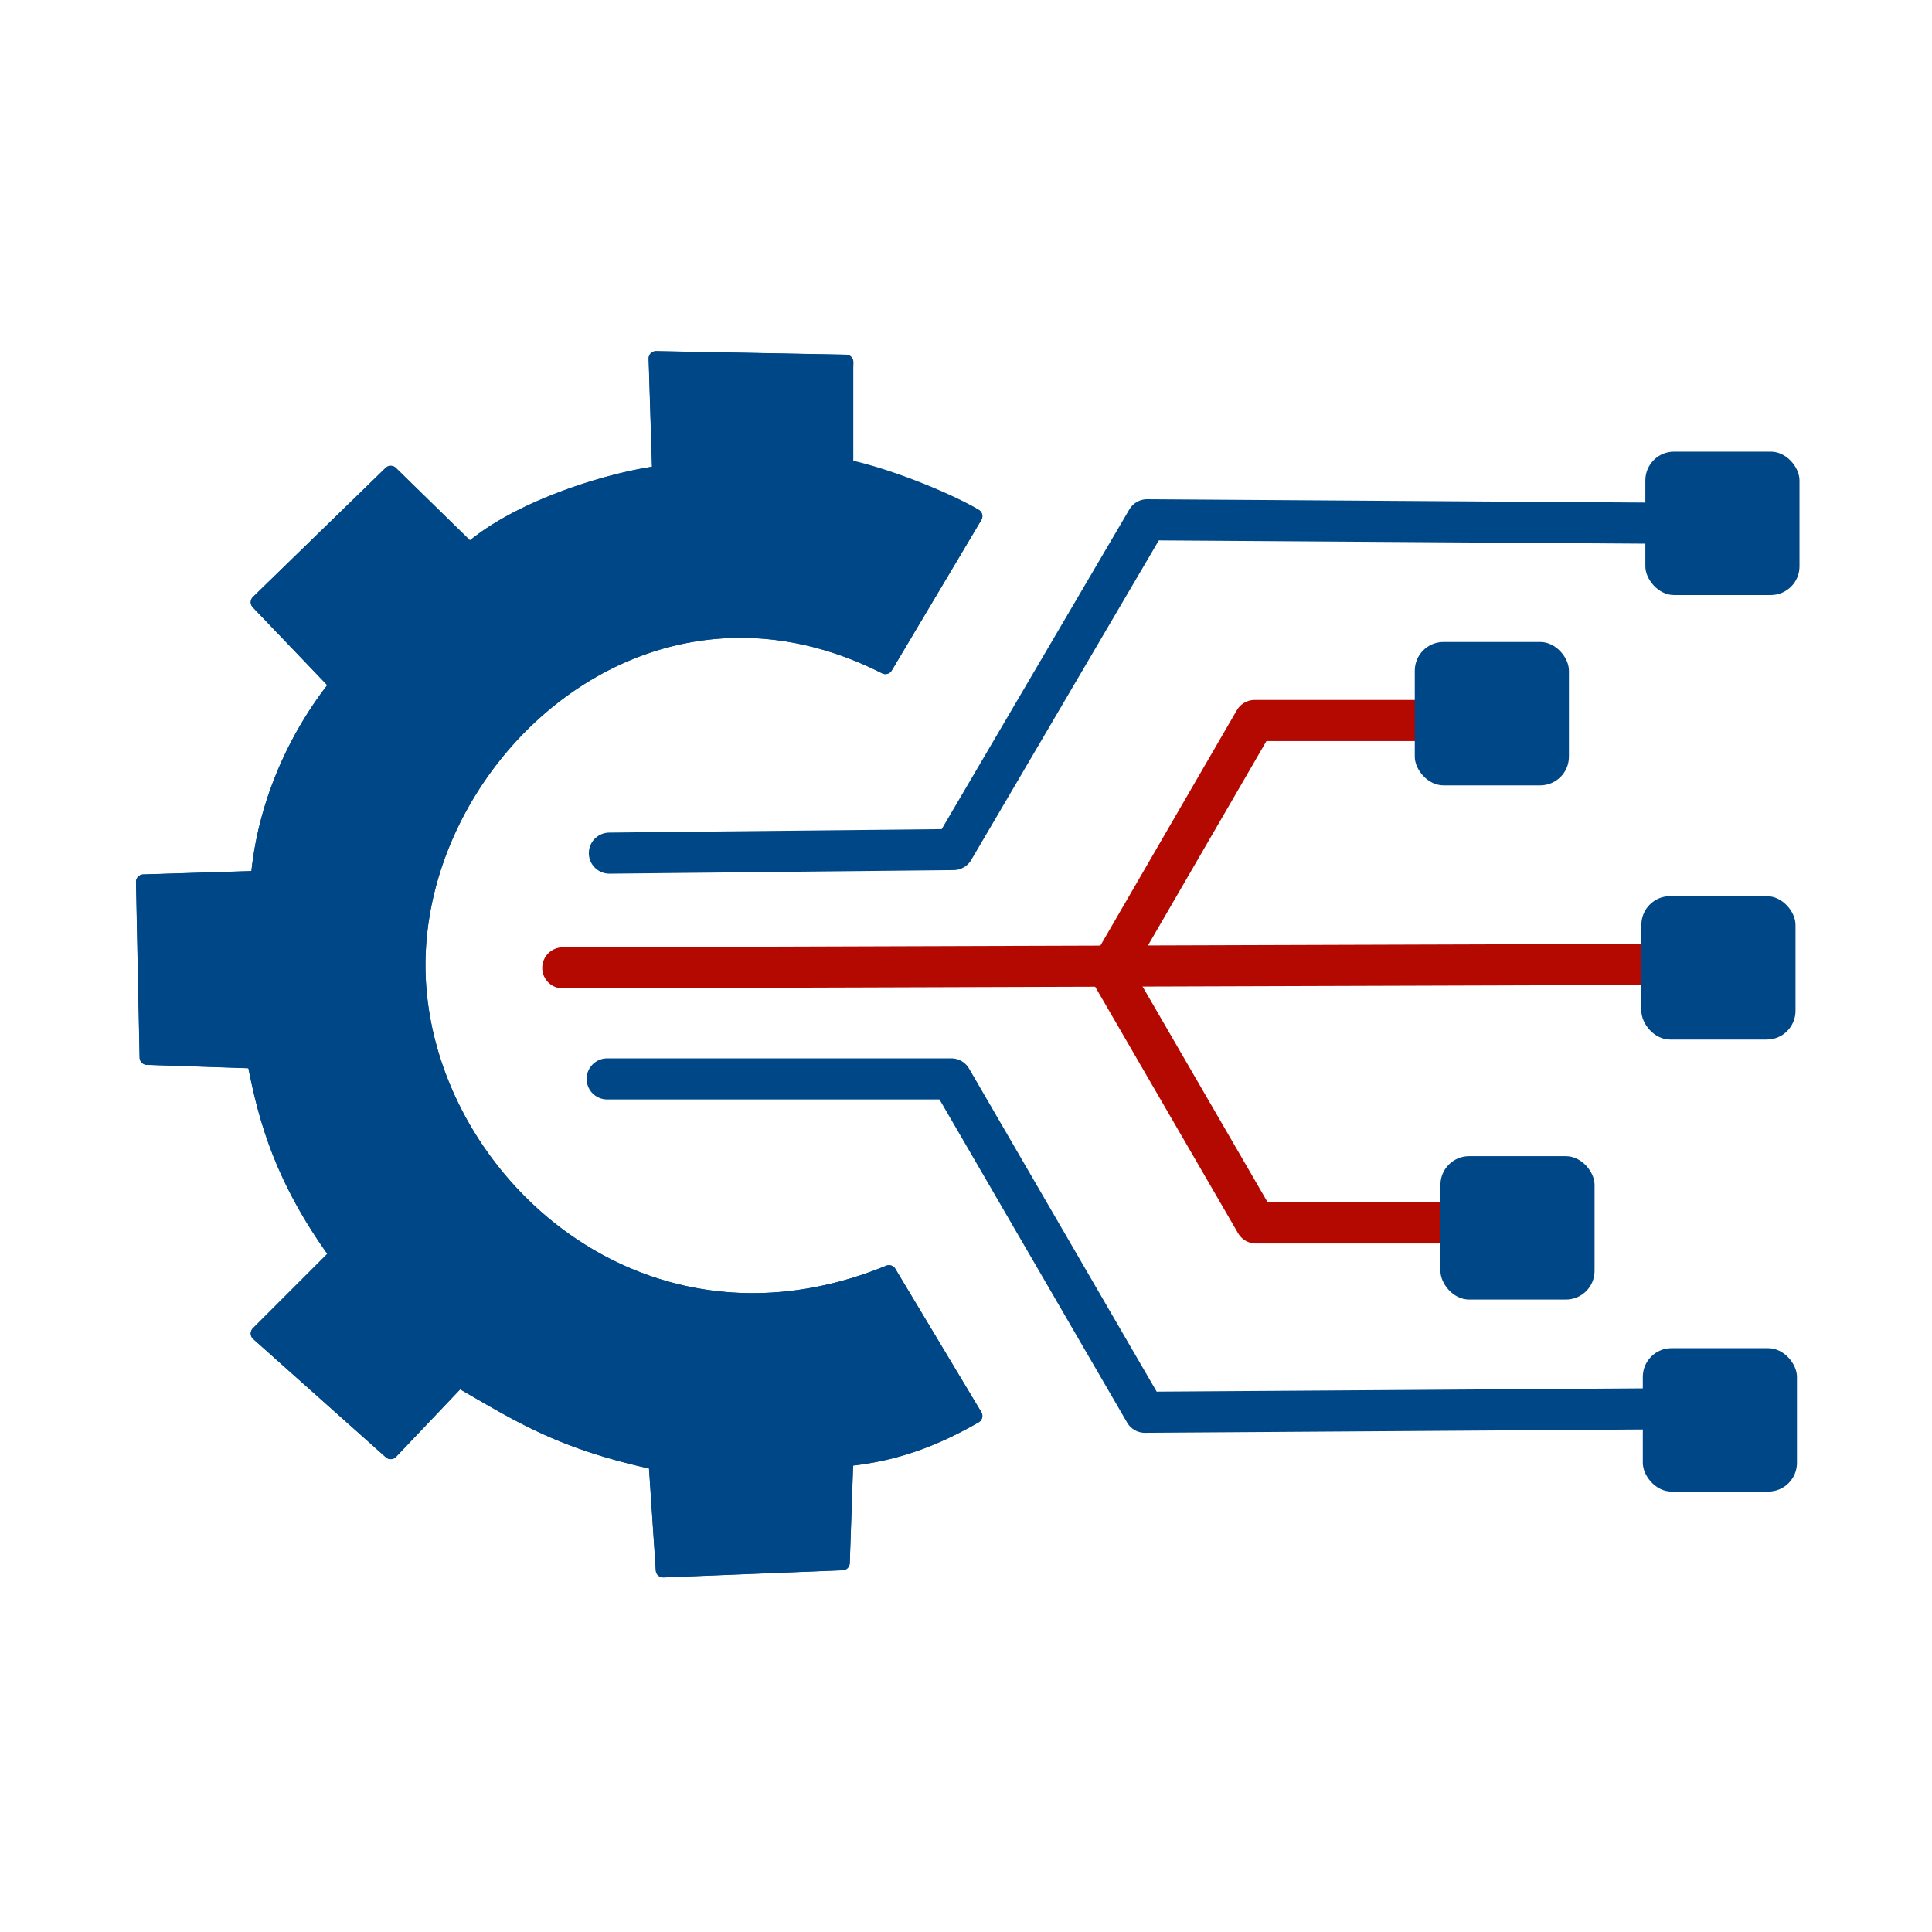
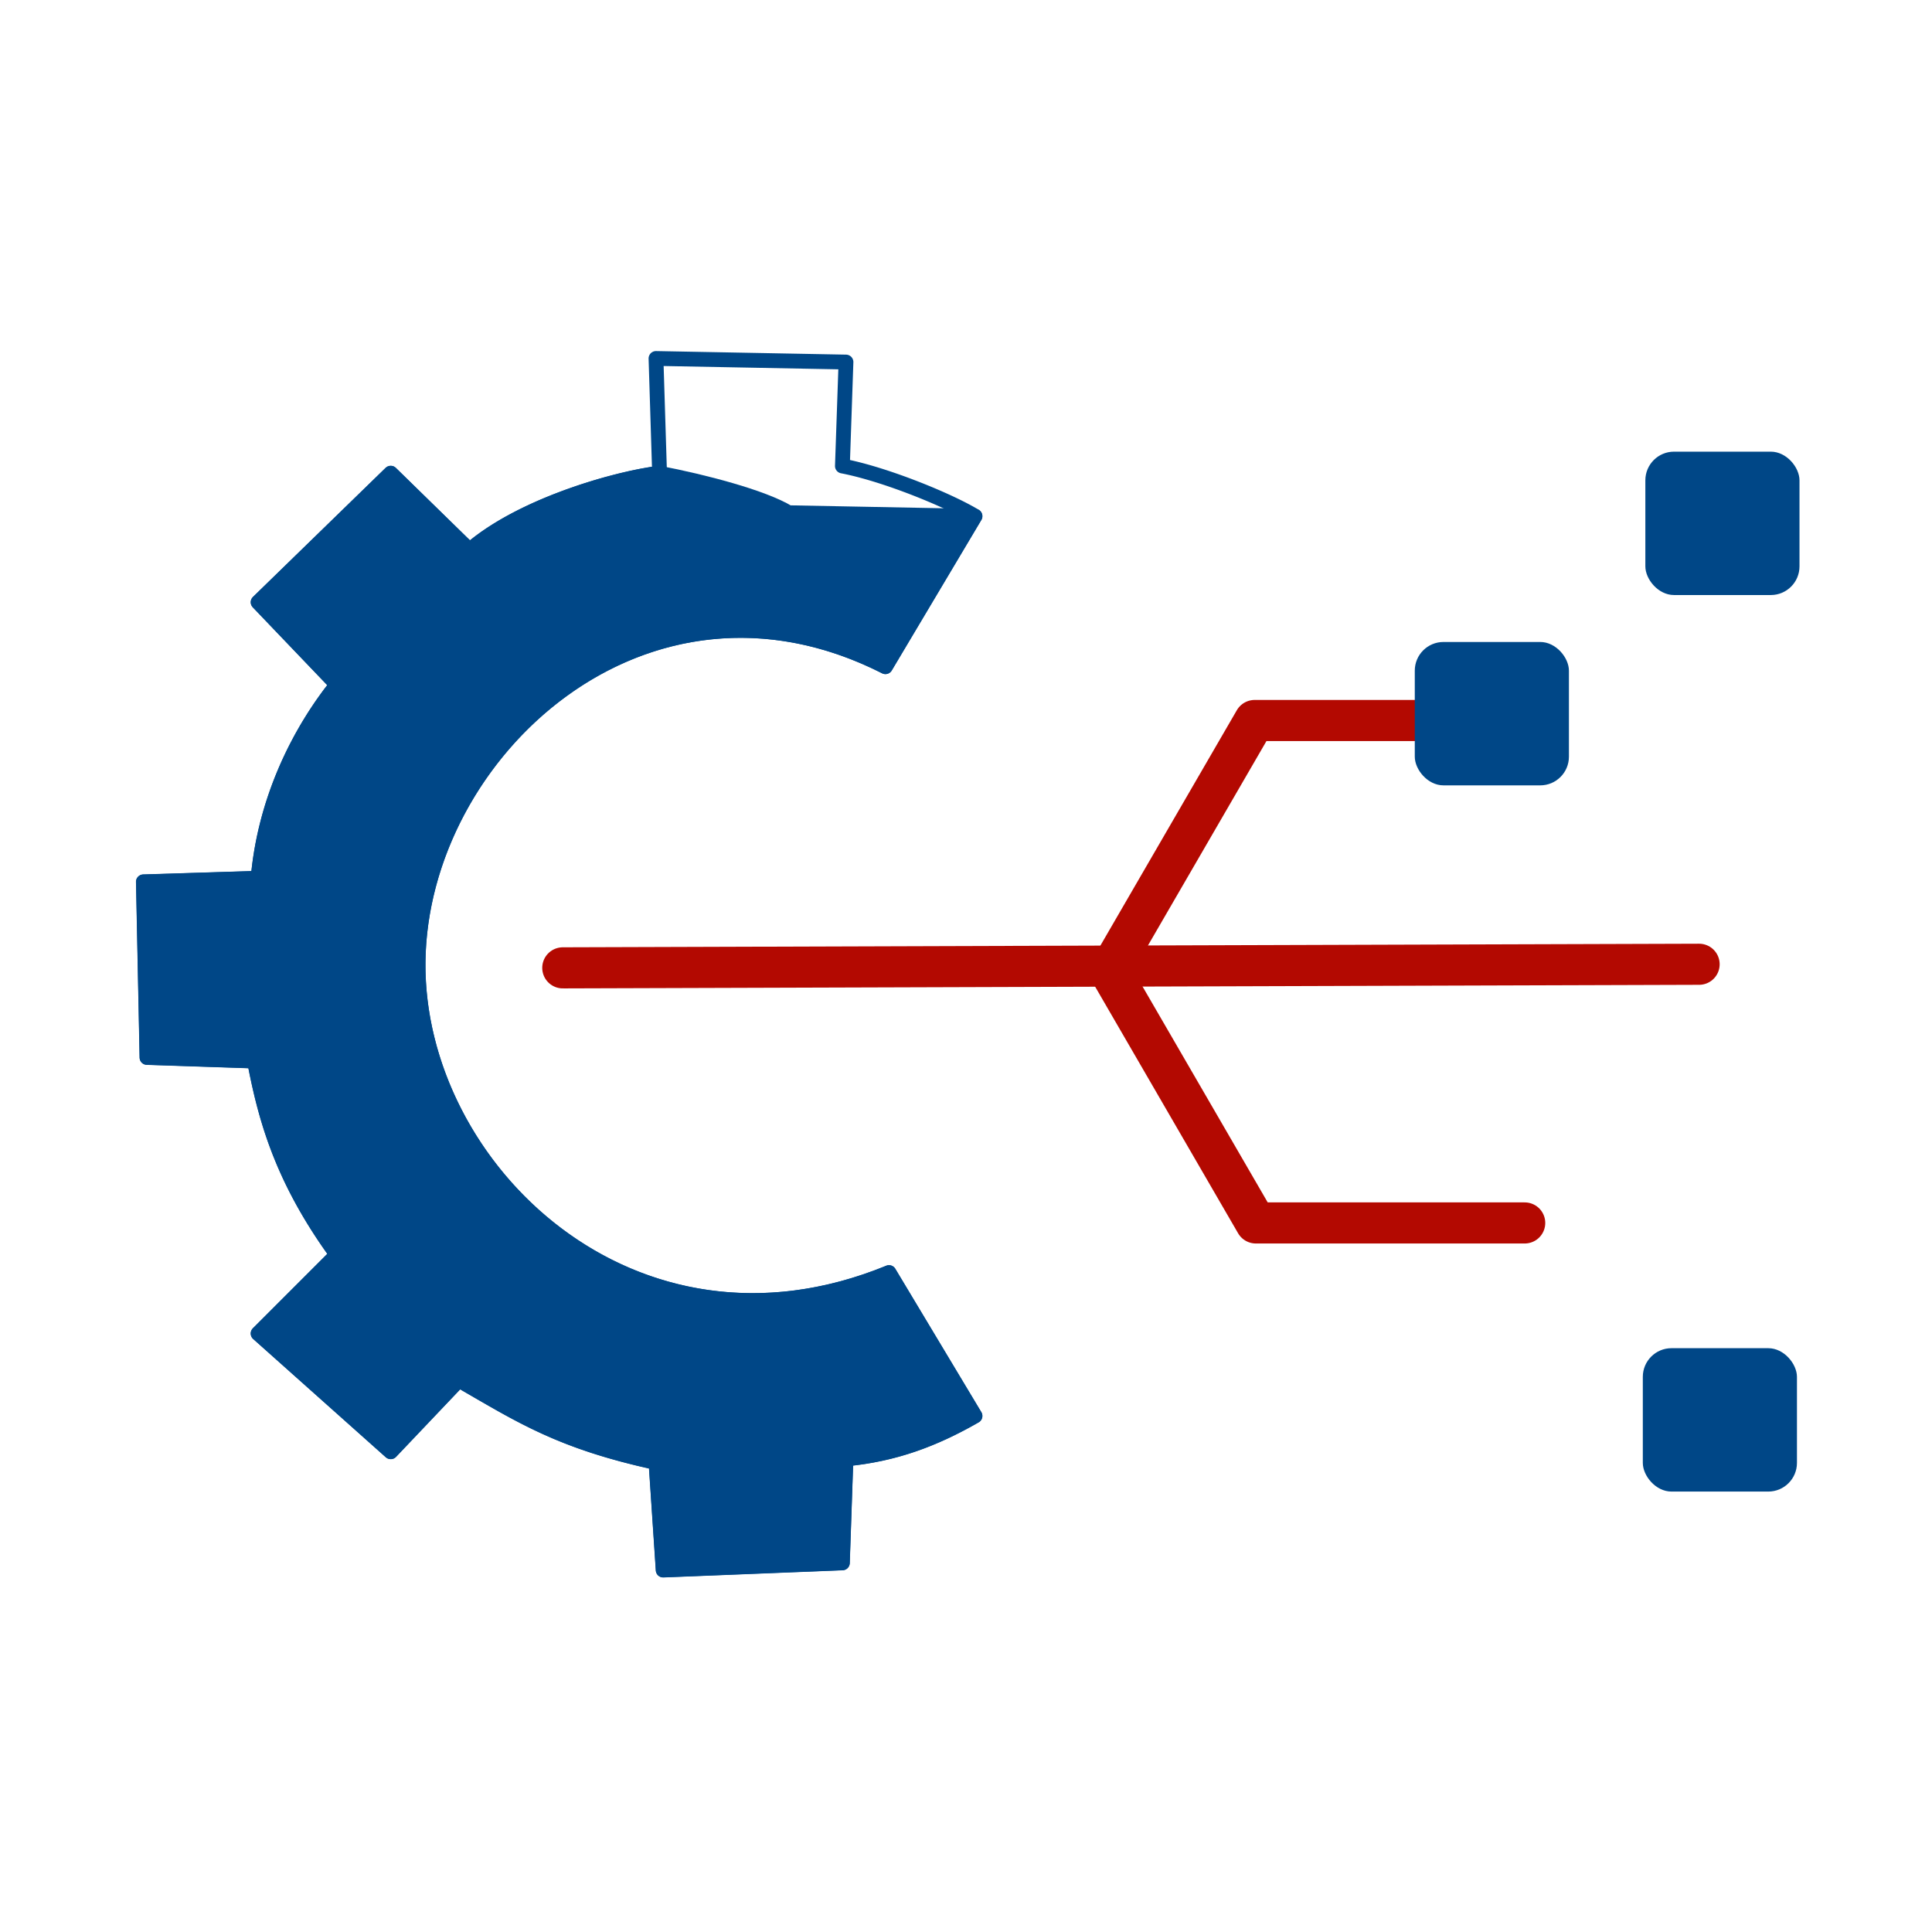
<svg xmlns="http://www.w3.org/2000/svg" xmlns:ns1="http://sodipodi.sourceforge.net/DTD/sodipodi-0.dtd" xmlns:ns2="http://www.inkscape.org/namespaces/inkscape" width="500" height="500" viewBox="0 0 132.292 132.292" id="svg1" xml:space="preserve" ns1:docname="innovation-3.svg">
  <defs id="defs1" />
  <g ns2:label="Layer 1" ns2:groupmode="layer" id="layer1">
    <g id="path1" style="opacity:1">
-       <path style="color:#000000;opacity:1;fill:#004787;fill-opacity:1;stroke:#004787;stroke-linecap:round;stroke-linejoin:round;stroke-opacity:1;-inkscape-stroke:none" d="m 66.764,35.345 -6.136,10.309 C 44.165,37.306 28.775,51.53 28.63,65.877 28.487,80.032 43.359,94.305 60.873,87.136 l 5.891,9.818 c -2.787,1.6 -5.502,2.627 -8.836,2.945 l -0.245,7.118 -12.273,0.491 -0.491,-7.364 C 38.364,98.713 35.7,96.97 31.418,94.5 l -4.664,4.909 -9.082,-8.1 5.4,-5.4 C 19.309,80.731 18.185,76.626 17.427,72.655 L 10.064,72.409 9.818,60.382 17.673,60.136 c 0.44,-5.05 2.572,-9.716 5.4,-13.255 l -5.4,-5.645 9.082,-8.836 5.4,5.277 c 3.592,-3.133 10.188,-4.947 13.009,-5.277 l -0.245,-7.855 13.009,0.245 1e-6,7.855 c 2.94,0.563 7.057,1.62 8.836,2.7 z" id="path2" ns1:nodetypes="ccsccccccccccccccccccccccc" />
+       <path style="color:#000000;opacity:1;fill:#004787;fill-opacity:1;stroke:#004787;stroke-linecap:round;stroke-linejoin:round;stroke-opacity:1;-inkscape-stroke:none" d="m 66.764,35.345 -6.136,10.309 C 44.165,37.306 28.775,51.53 28.63,65.877 28.487,80.032 43.359,94.305 60.873,87.136 l 5.891,9.818 c -2.787,1.6 -5.502,2.627 -8.836,2.945 l -0.245,7.118 -12.273,0.491 -0.491,-7.364 C 38.364,98.713 35.7,96.97 31.418,94.5 l -4.664,4.909 -9.082,-8.1 5.4,-5.4 C 19.309,80.731 18.185,76.626 17.427,72.655 L 10.064,72.409 9.818,60.382 17.673,60.136 c 0.44,-5.05 2.572,-9.716 5.4,-13.255 l -5.4,-5.645 9.082,-8.836 5.4,5.277 c 3.592,-3.133 10.188,-4.947 13.009,-5.277 c 2.94,0.563 7.057,1.62 8.836,2.7 z" id="path2" ns1:nodetypes="ccsccccccccccccccccccccccc" />
      <path style="color:#000000;fill:#004787;fill-opacity:1;stroke:#004787;stroke-linecap:round;stroke-linejoin:round;stroke-opacity:1;-inkscape-stroke:none" d="m 44.918,24.539 a 0.007,0.007 0 0 0 -0.006,0.006 l 0.244,7.85 c -2.823,0.331 -9.406,2.143 -13,5.273 l -5.396,-5.273 a 0.007,0.007 0 0 0 -0.01,0 l -9.082,8.836 a 0.007,0.007 0 0 0 0,0.01 l 5.396,5.641 c -2.826,3.537 -4.955,8.201 -5.396,13.248 L 9.818,60.375 a 0.007,0.007 0 0 0 -0.008,0.008 l 0.246,12.027 a 0.007,0.007 0 0 0 0.006,0.006 l 7.359,0.246 c 0.758,3.969 1.881,8.074 5.641,13.248 l -5.395,5.395 a 0.007,0.007 0 0 0 0,0.01 L 26.75,99.414 a 0.007,0.007 0 0 0 0.01,0 l 4.66,-4.906 c 4.277,2.468 6.944,4.211 13.492,5.643 l 0.49,7.359 a 0.007,0.007 0 0 0 0.008,0.006 l 12.271,-0.49 a 0.007,0.007 0 0 0 0.008,-0.008 l 0.244,-7.113 c 3.333,-0.319 6.048,-1.344 8.834,-2.943 a 0.007,0.007 0 0 0 0.002,-0.002 0.007,0.007 0 0 0 0,-0.008 l -5.891,-9.818 a 0.007,0.007 0 0 0 -0.01,-0.002 C 52.115,90.714 44.022,88.938 38.135,84.498 32.247,80.058 28.565,72.952 28.637,65.877 c 0.072,-7.171 3.955,-14.313 9.877,-18.617 5.922,-4.305 13.882,-5.773 22.111,-1.6 a 0.007,0.007 0 0 0 0.008,-0.002 L 66.77,35.349 a 0.007,0.007 0 0 0 0,-0.006 0.007,0.007 0 0 0 0,-0.002 0.007,0.007 0 0 0 -0.002,-0.002 c -1.779,-1.08 -6.137,-2.871 -9.078,-3.435 l 0.244,-7.113 a 0.007,0.007 0 0 0 -0.002,-0.006 0.007,0.007 0 0 0 -0.004,-0.002 z m 0.008,0.014 12.994,0.246 -0.244,7.109 a 0.007,0.007 0 0 0 0.004,0.008 c 2.937,0.563 7.294,2.354 9.074,3.434 l -6.131,10.297 C 52.392,41.476 44.429,42.944 38.506,47.25 c -5.925,4.307 -9.81,11.451 -9.883,18.627 -0.071,7.08 3.613,14.188 9.504,18.631 5.89,4.442 13.986,6.219 22.742,2.637 l 5.885,9.807 c -2.785,1.598 -5.497,2.623 -8.828,2.941 a 0.007,0.007 0 0 0 -0.006,0.008 l -0.244,7.111 -12.26,0.49 -0.49,-7.357 a 0.007,0.007 0 0 0 -0.006,-0.006 C 38.367,98.706 35.704,96.964 31.422,94.494 a 0.007,0.007 0 0 0 -0.008,0.002 l -4.66,4.902 -9.07,-8.09 5.395,-5.395 a 0.007,0.007 0 0 0 0,-0.002 0.007,0.007 0 0 0 0.002,-0.002 0.007,0.007 0 0 0 -0.002,-0.006 C 19.315,80.727 18.191,76.623 17.434,72.652 a 0.007,0.007 0 0 0 -0.006,-0.004 L 10.07,72.402 9.826,60.389 17.674,60.143 a 0.007,0.007 0 0 0 0.006,-0.006 c 0.44,-5.049 2.572,-9.712 5.398,-13.25 a 0.007,0.007 0 0 0 0.002,-0.002 0.007,0.007 0 0 0 0,-0.006 0.007,0.007 0 0 0 -0.002,-0.002 l -5.396,-5.641 9.072,-8.826 5.396,5.271 a 0.007,0.007 0 0 0 0.008,0 c 3.59,-3.131 10.187,-4.946 13.006,-5.275 a 0.007,0.007 0 0 0 0.002,0 0.007,0.007 0 0 0 0.002,-0.002 0.007,0.007 0 0 0 0.002,-0.002 0.007,0.007 0 0 0 0,-0.002 z" id="path3" />
    </g>
-     <path style="opacity:1;fill:none;fill-opacity:1;stroke:#004787;stroke-width:2.814;stroke-linecap:round;stroke-linejoin:round;stroke-dasharray:none;stroke-opacity:1" d="m 41.727,58.418 23.564,-0.245 13.255,-22.582 36.573,0.245" id="path4" />
-     <path style="fill:none;fill-opacity:1;stroke:#004787;stroke-width:2.814;stroke-linecap:round;stroke-linejoin:round;stroke-dasharray:none;stroke-opacity:1" d="m 41.576,73.877 23.564,-10e-7 13.255,22.827 36.573,-0.245" id="path4-7" ns1:nodetypes="cccc" />
    <path style="opacity:1;fill:none;fill-opacity:1;stroke:#b30901;stroke-width:2.814;stroke-linecap:round;stroke-linejoin:round;stroke-dasharray:none;stroke-opacity:1" d="M 38.536,66.273 116.345,66.027" id="path5" />
    <path style="opacity:1;fill:none;fill-opacity:1;stroke:#b30901;stroke-width:2.814;stroke-linecap:round;stroke-linejoin:round;stroke-dasharray:none;stroke-opacity:1" d="M 76.091,66.273 85.909,49.336 H 104.318" id="path6" />
    <path style="fill:none;fill-opacity:1;stroke:#b30901;stroke-width:2.814;stroke-linecap:round;stroke-linejoin:round;stroke-dasharray:none;stroke-opacity:1" d="m 76.176,66.804 9.818,16.936 h 18.409" id="path6-0" />
    <rect style="opacity:1;fill:#004787;fill-opacity:1;stroke:none;stroke-width:3.034;stroke-linecap:round;stroke-linejoin:round;stroke-dasharray:none;stroke-opacity:1" id="rect6" width="10.555" height="9.818" x="112.664" y="30.927" ry="1.964" />
    <rect style="fill:#004787;fill-opacity:1;stroke:none;stroke-width:3.034;stroke-linecap:round;stroke-linejoin:round;stroke-dasharray:none;stroke-opacity:1" id="rect6-8" width="10.555" height="9.818" x="96.876" y="43.959" ry="1.964" />
-     <rect style="fill:#004787;fill-opacity:1;stroke:none;stroke-width:3.034;stroke-linecap:round;stroke-linejoin:round;stroke-dasharray:none;stroke-opacity:1" id="rect6-2" width="10.555" height="9.818" x="112.391" y="61.364" ry="1.964" />
-     <rect style="fill:#004787;fill-opacity:1;stroke:none;stroke-width:3.034;stroke-linecap:round;stroke-linejoin:round;stroke-dasharray:none;stroke-opacity:1" id="rect6-20" width="10.555" height="9.818" x="98.632" y="79.168" ry="1.964" />
    <rect style="fill:#004787;fill-opacity:1;stroke:none;stroke-width:3.034;stroke-linecap:round;stroke-linejoin:round;stroke-dasharray:none;stroke-opacity:1" id="rect6-4" width="10.555" height="9.818" x="112.49" y="92.316" ry="1.964" />
  </g>
</svg>